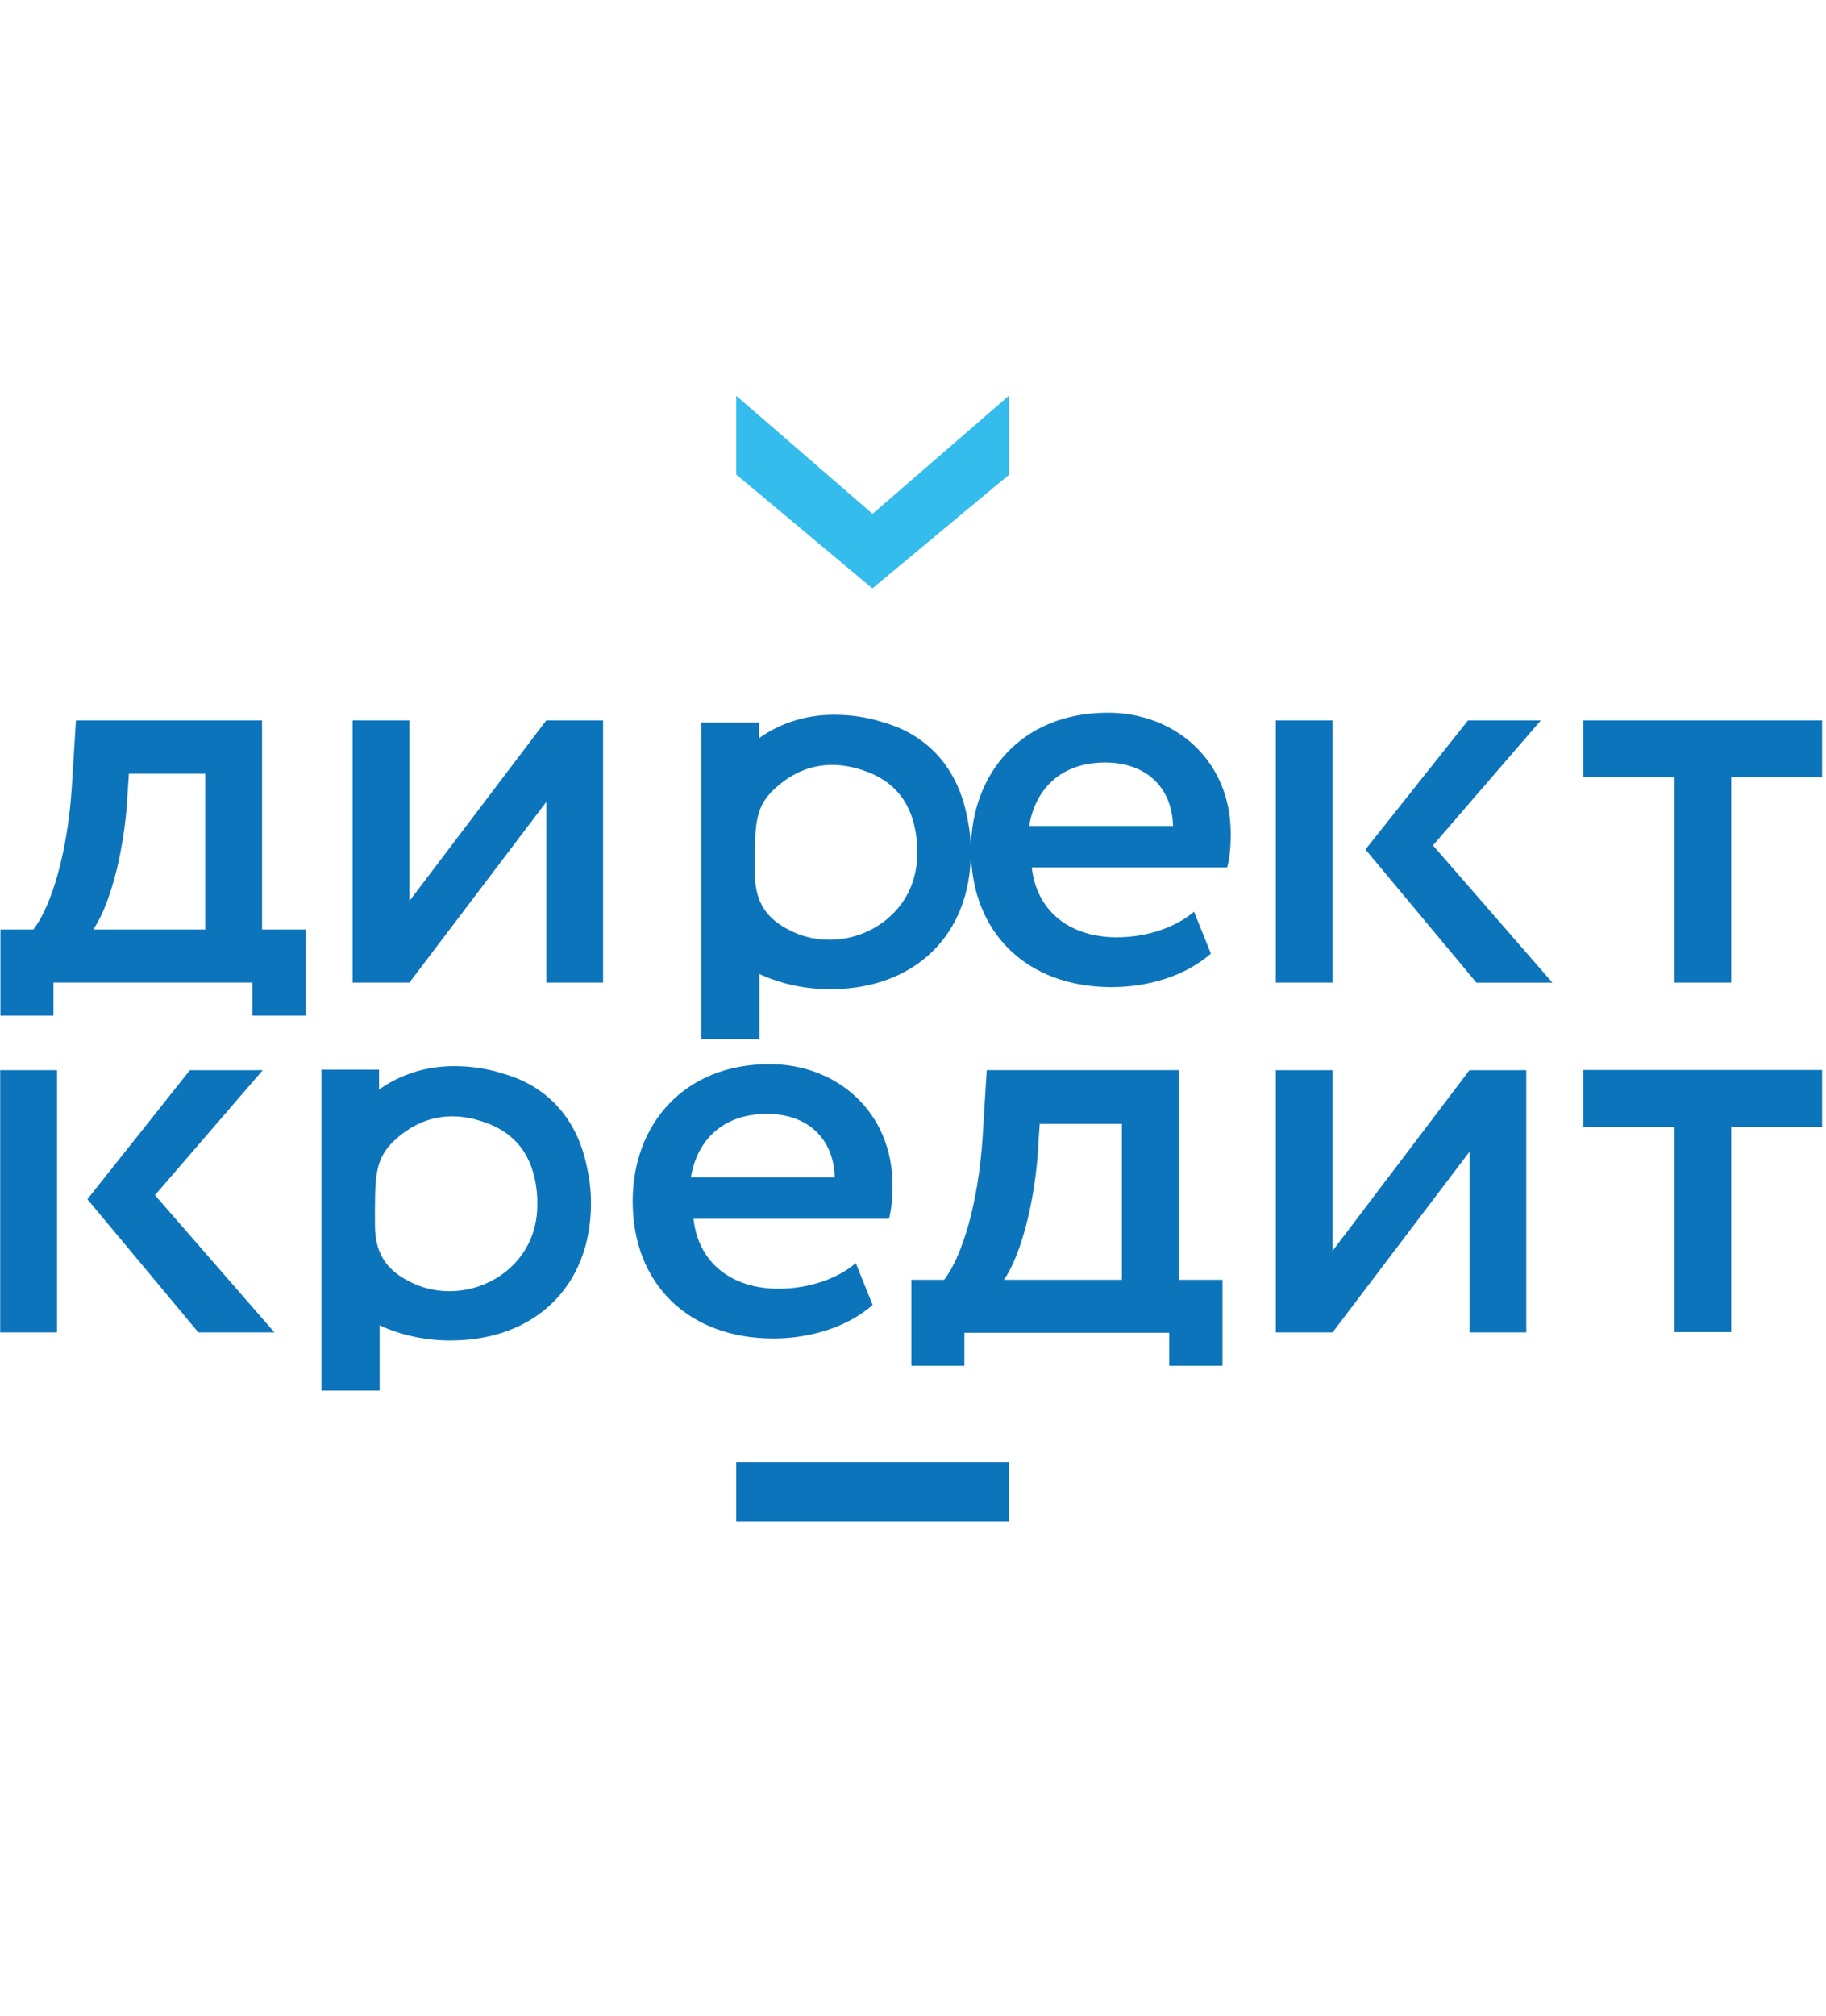
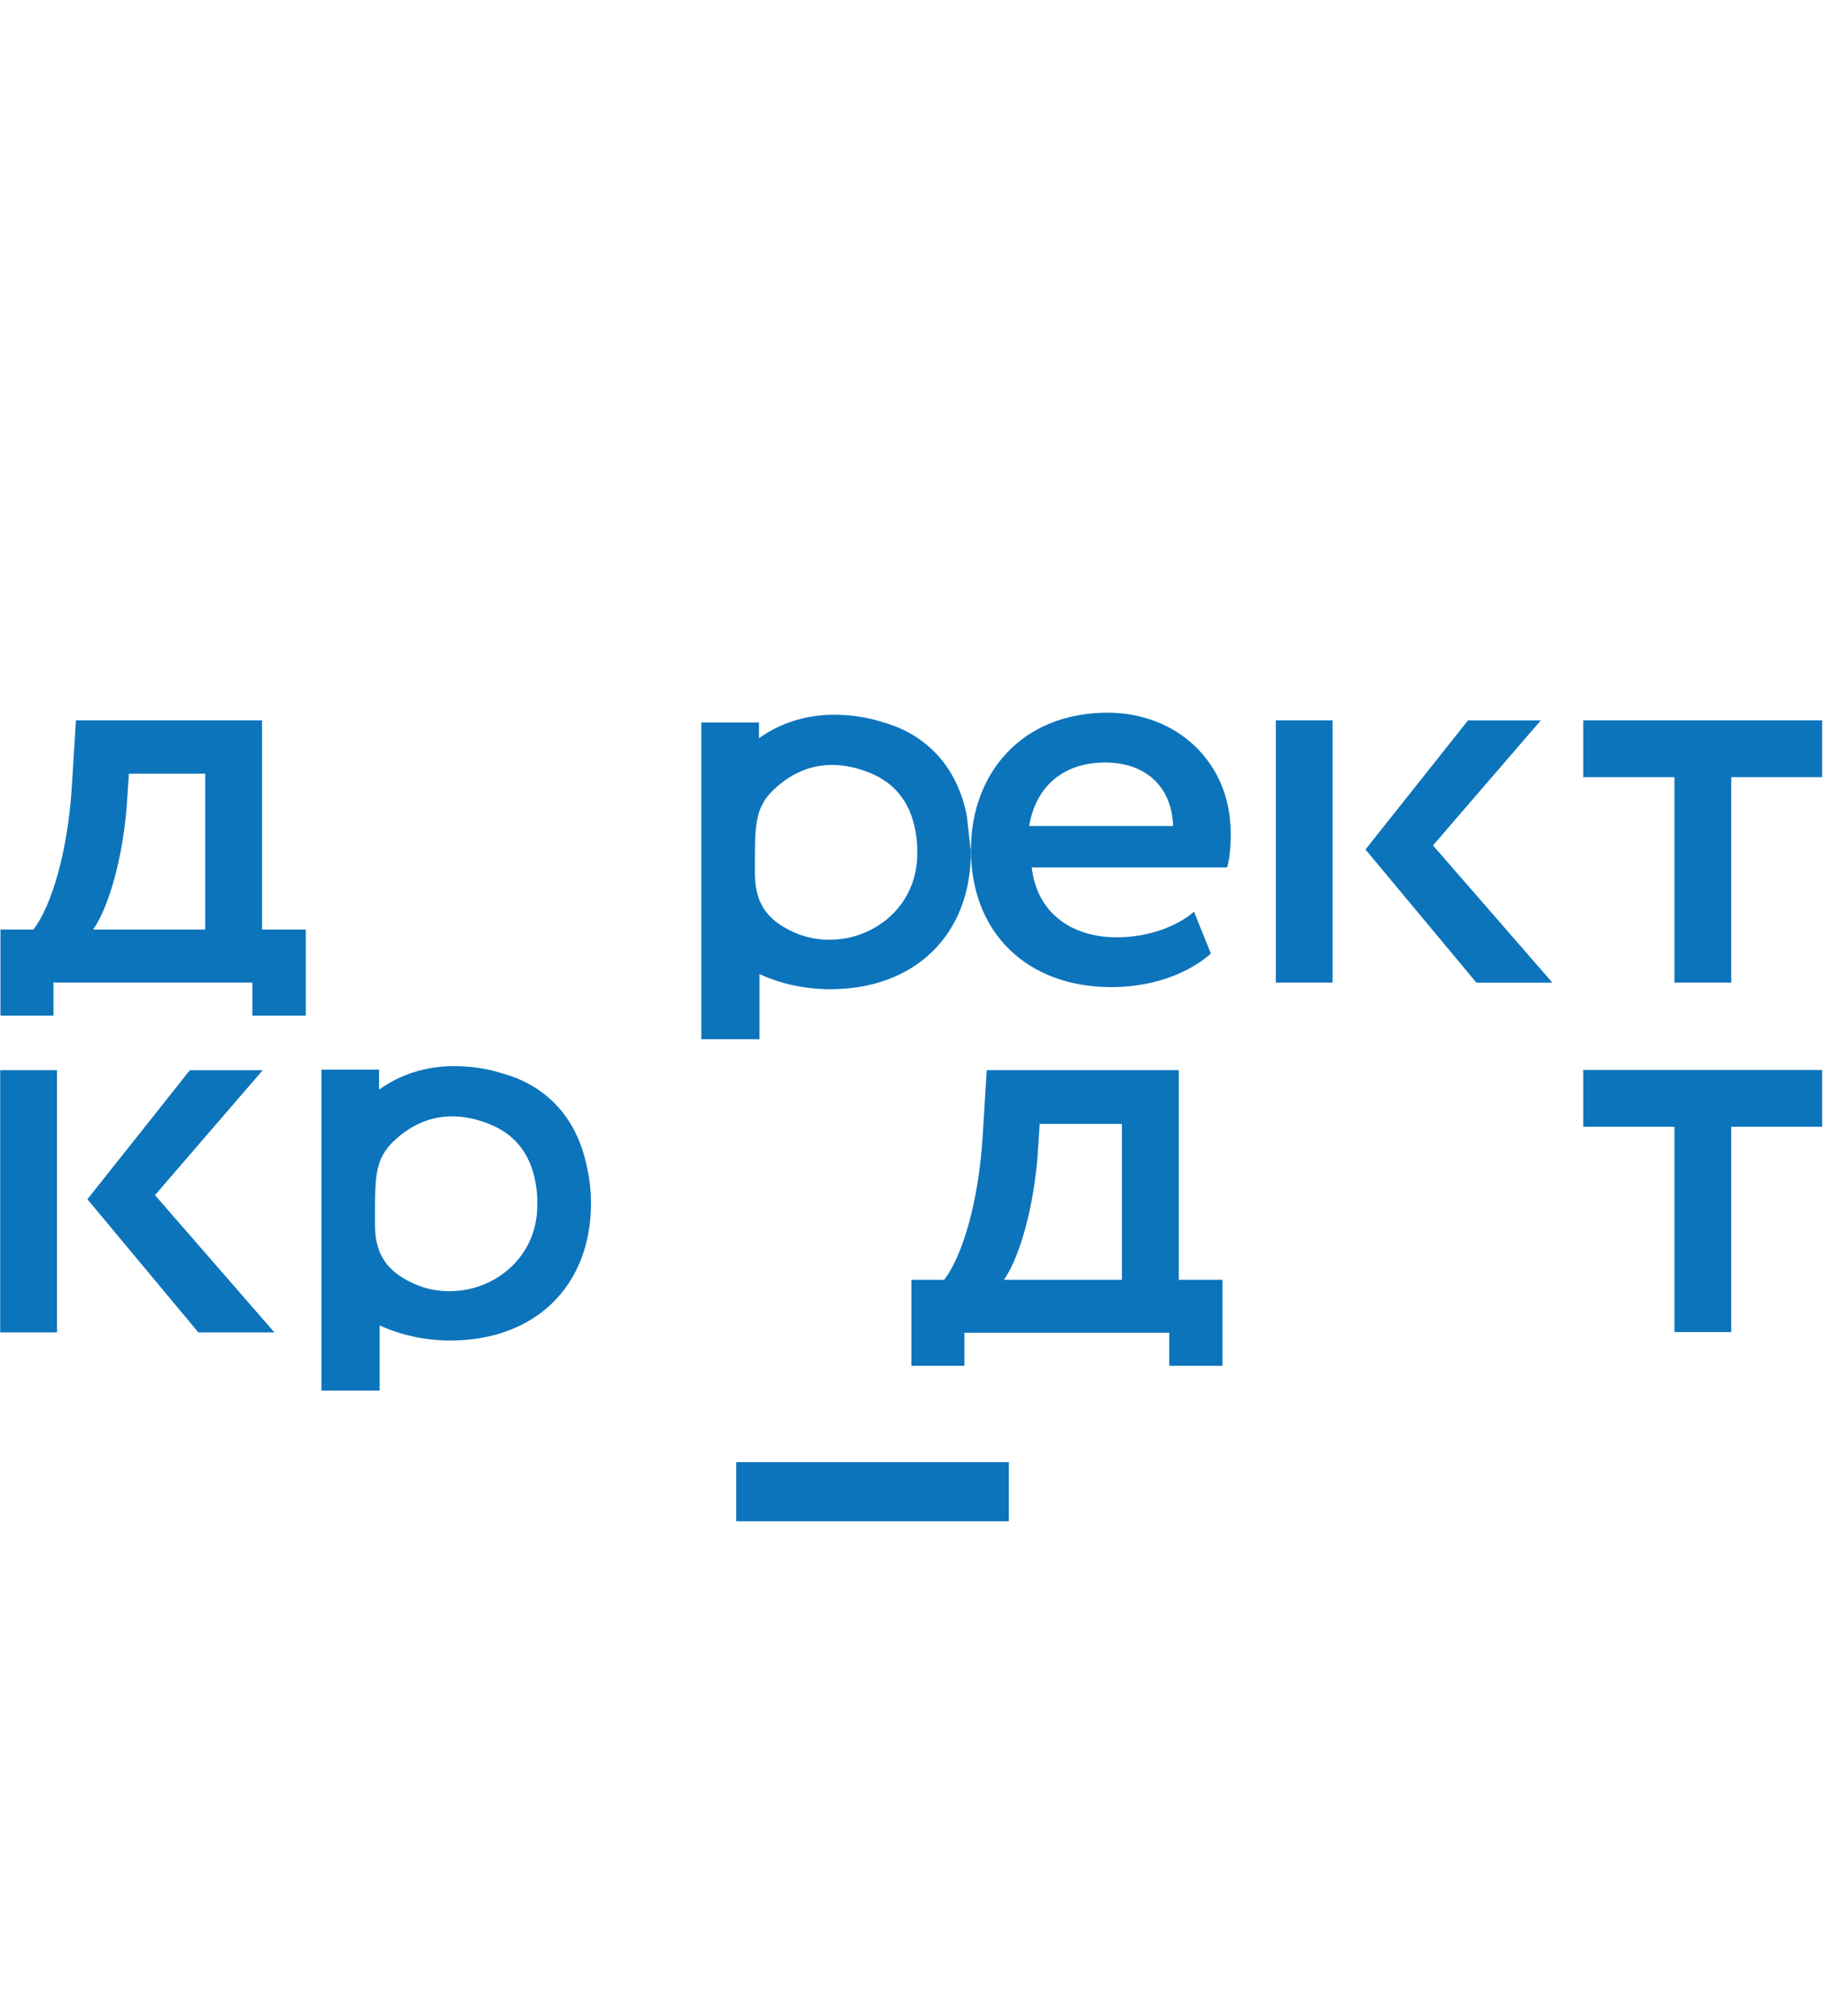
<svg xmlns="http://www.w3.org/2000/svg" version="1.1" id="Слой_1" x="0px" y="0px" width="29px" height="32px" viewBox="0 0 29 32" enable-background="new 0 0 29 32" xml:space="preserve">
  <path fill="#0C74BB" d="M0.007,14.757H0.53c0.287-0.37,0.546-1.23,0.611-2.271l0.065-1.05h2.956v3.321h0.694v1.366H4.008v-0.525  H0.849v0.525H0.007V14.757z M1.478,14.757h1.781v-2.475H2.047l-0.037,0.56C1.922,13.814,1.668,14.498,1.478,14.757" />
-   <polygon fill="#0C74BB" points="5.6,15.599 5.6,11.436 6.502,11.436 6.502,14.304 8.676,11.436 9.578,11.436 9.578,15.599  8.676,15.599 8.676,12.731 6.502,15.599 " />
  <path fill="#0C74BB" d="M19.231,15.139c-0.412,0.361-1.008,0.532-1.577,0.532c-1.346,0-2.234-0.865-2.234-2.179  c0-1.212,0.805-2.178,2.174-2.178c1.073,0,1.952,0.763,1.952,1.919c0,0.231-0.018,0.393-0.056,0.537h-3.104  c0.079,0.708,0.615,1.11,1.351,1.11c0.523,0,0.971-0.185,1.226-0.407L19.231,15.139z M16.345,13.113h2.285  c-0.014-0.597-0.412-1.008-1.078-1.008C16.853,12.105,16.442,12.521,16.345,13.113" />
  <path fill="#0C74BB" d="M20.262,11.436h0.902v4.163h-0.902V11.436z M22.758,13.421l1.897,2.179h-1.207l-1.762-2.114l1.628-2.049  h1.156L22.758,13.421z" />
  <polygon fill="#0C74BB" points="25.145,11.436 28.938,11.436 28.938,12.338 27.495,12.338 27.495,15.599 26.593,15.599  26.593,12.338 25.145,12.338 " />
  <polygon fill="#0C74BB" points="2.461,18.973 4.358,21.152 3.15,21.152 1.388,19.038 3.016,16.989 4.173,16.989 " />
  <rect x="0.003" y="16.989" fill="#0C74BB" width="0.902" height="4.163" />
-   <path fill="#0C74BB" d="M13.859,20.717c-0.412,0.361-1.008,0.532-1.577,0.532c-1.346,0-2.234-0.865-2.234-2.178  c0-1.212,0.805-2.178,2.174-2.178c1.073,0,1.952,0.763,1.952,1.919c0,0.231-0.018,0.393-0.056,0.537h-3.104  c0.078,0.708,0.615,1.11,1.351,1.11c0.523,0,0.971-0.185,1.226-0.407L13.859,20.717z M10.972,18.691h2.285  c-0.014-0.597-0.412-1.008-1.078-1.008C11.481,17.683,11.07,18.099,10.972,18.691" />
  <path fill="#0C74BB" d="M14.472,20.317h0.523c0.287-0.37,0.546-1.23,0.611-2.271l0.065-1.057h3.05v3.328h0.694v1.366h-0.846v-0.525  h-3.253v0.525h-0.842V20.317z M15.943,20.317h1.875v-2.475h-1.306l-0.037,0.56C16.387,19.373,16.133,20.058,15.943,20.317" />
-   <polygon fill="#0C74BB" points="20.262,21.152 20.262,16.989 21.164,16.989 21.164,19.857 23.338,16.989 24.24,16.989 24.24,21.152  23.338,21.152 23.338,18.284 21.164,21.152 " />
  <polygon fill="#0C74BB" points="25.145,16.986 28.938,16.986 28.938,17.888 27.495,17.888 27.495,21.147 26.593,21.147  26.593,17.888 25.145,17.888 " />
  <path fill="#0C74BB" d="M8.533,19.095c0.008,0.382-0.123,0.721-0.378,0.982c-0.262,0.267-0.632,0.421-1.015,0.421  c-0.201,0-0.395-0.04-0.575-0.123c-0.328-0.152-0.61-0.381-0.61-0.923c0-0.739-0.018-1.04,0.306-1.344  c0.419-0.393,0.932-0.492,1.503-0.267c0.482,0.19,0.74,0.587,0.769,1.18c0.001,0.017,0.001,0.035,0,0.052L8.533,19.095z   M9.322,18.531c-0.004-0.021-0.008-0.041-0.013-0.062c-0.189-0.841-0.747-1.271-1.333-1.429c-0.23-0.074-0.486-0.115-0.765-0.115  c-0.448,0-0.86,0.134-1.191,0.373v-0.317H5.105v5.095h0.924V21.04c0.344,0.161,0.739,0.241,1.123,0.241  c1.346,0,2.234-0.865,2.234-2.179C9.386,18.904,9.364,18.713,9.322,18.531" />
-   <path fill="#0C74BB" d="M14.567,13.517c0.008,0.382-0.123,0.721-0.378,0.981c-0.262,0.267-0.632,0.421-1.015,0.421  c-0.201,0-0.395-0.04-0.575-0.123c-0.328-0.152-0.61-0.381-0.61-0.923c0-0.739-0.018-1.04,0.306-1.344  c0.419-0.393,0.932-0.492,1.503-0.267c0.482,0.19,0.74,0.587,0.769,1.18c0.001,0.017,0,0.035,0,0.052L14.567,13.517z M15.355,12.953  c-0.004-0.021-0.008-0.041-0.012-0.062c-0.19-0.841-0.748-1.271-1.333-1.429c-0.23-0.074-0.485-0.115-0.765-0.115  c-0.448,0-0.86,0.134-1.191,0.373v-0.251h-0.916v5.029h0.924v-1.035c0.344,0.161,0.739,0.241,1.123,0.241  c1.346,0,2.234-0.865,2.234-2.179C15.419,13.327,15.397,13.135,15.355,12.953" />
-   <polygon fill="#34BCED" points="13.858,8.158 16.022,6.283 16.022,7.539 13.855,9.341 11.693,7.533 11.693,6.283 " />
+   <path fill="#0C74BB" d="M14.567,13.517c0.008,0.382-0.123,0.721-0.378,0.981c-0.262,0.267-0.632,0.421-1.015,0.421  c-0.201,0-0.395-0.04-0.575-0.123c-0.328-0.152-0.61-0.381-0.61-0.923c0-0.739-0.018-1.04,0.306-1.344  c0.419-0.393,0.932-0.492,1.503-0.267c0.482,0.19,0.74,0.587,0.769,1.18c0.001,0.017,0,0.035,0,0.052L14.567,13.517z M15.355,12.953  c-0.004-0.021-0.008-0.041-0.012-0.062c-0.19-0.841-0.748-1.271-1.333-1.429c-0.23-0.074-0.485-0.115-0.765-0.115  c-0.448,0-0.86,0.134-1.191,0.373v-0.251h-0.916v5.029h0.924v-1.035c0.344,0.161,0.739,0.241,1.123,0.241  c1.346,0,2.234-0.865,2.234-2.179" />
  <rect x="11.693" y="23.212" fill="#0C74BB" width="4.329" height="0.938" />
-   <path fill="none" stroke="#939599" stroke-width="0.5" d="M2.636,11.428" />
</svg>